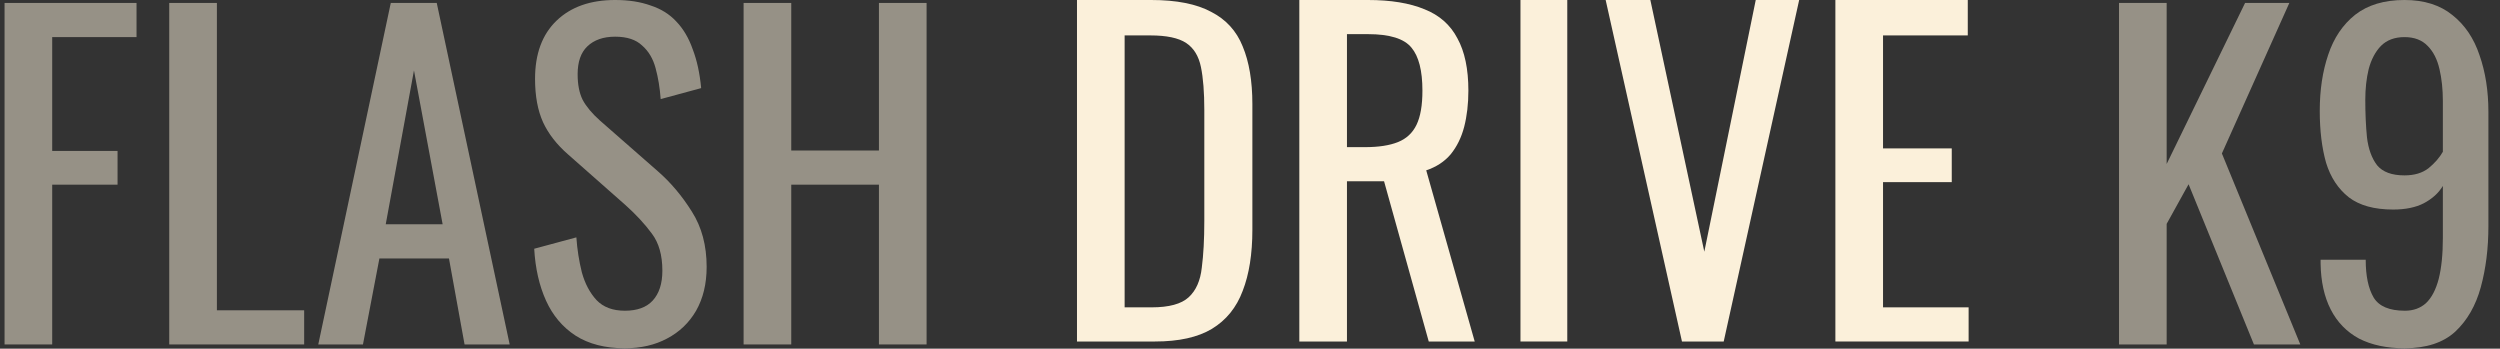
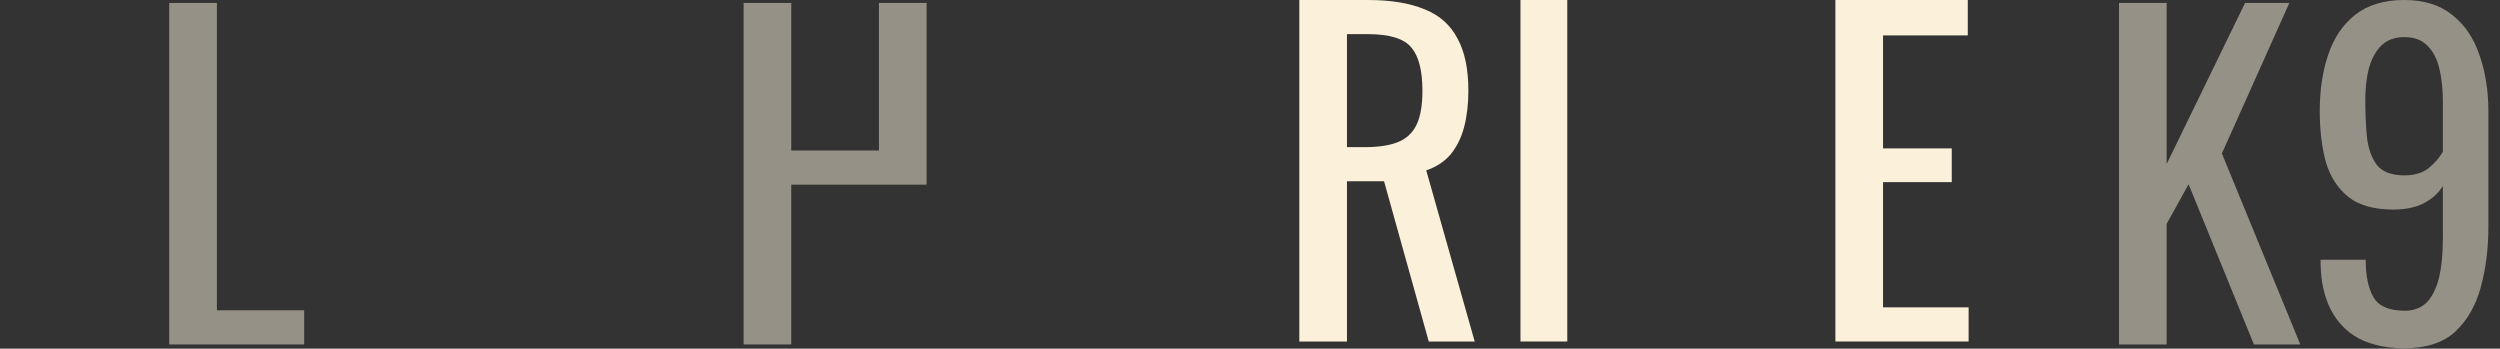
<svg xmlns="http://www.w3.org/2000/svg" width="1097" height="153" viewBox="0 0 1097 153" fill="none">
  <rect x="0" y="0" width="1097" height="153" fill="#333333" stroke="none" />
-   <path opacity="0.5" d="M326.293 151.145V1.295H347.198V66.045H385.678V1.295H406.583V151.145H385.678V81.03H347.198V151.145H326.293Z" fill="#FBF0DA" />
-   <path opacity="0.5" d="M274.185 152.81C265.552 152.81 258.337 150.96 252.54 147.26C246.867 143.56 242.55 138.442 239.59 131.905C236.63 125.368 234.903 117.783 234.41 109.15L252.91 104.155C253.28 109.458 254.082 114.577 255.315 119.51C256.672 124.443 258.83 128.513 261.79 131.72C264.75 134.803 268.882 136.345 274.185 136.345C279.612 136.345 283.682 134.865 286.395 131.905C289.232 128.822 290.65 124.443 290.65 118.77C290.65 111.987 289.109 106.56 286.025 102.49C282.942 98.297 279.057 94.103 274.37 89.91L249.21 67.71C244.277 63.393 240.638 58.707 238.295 53.65C235.952 48.47 234.78 42.118 234.78 34.595C234.78 23.618 237.925 15.108 244.215 9.065C250.505 3.022 259.077 0 269.93 0C275.85 0 281.03 0.802 285.47 2.405C290.033 3.885 293.795 6.228 296.755 9.435C299.838 12.642 302.243 16.712 303.97 21.645C305.82 26.455 307.053 32.128 307.67 38.665L289.91 43.475C289.54 38.542 288.8 34.04 287.69 29.97C286.58 25.777 284.607 22.447 281.77 19.98C279.057 17.39 275.11 16.095 269.93 16.095C264.75 16.095 260.68 17.513 257.72 20.35C254.883 23.063 253.465 27.133 253.465 32.56C253.465 37.123 254.205 40.885 255.685 43.845C257.288 46.805 259.817 49.827 263.27 52.91L288.615 75.11C294.289 80.043 299.283 85.963 303.6 92.87C307.917 99.653 310.075 107.732 310.075 117.105C310.075 124.505 308.533 130.918 305.45 136.345C302.367 141.648 298.112 145.718 292.685 148.555C287.382 151.392 281.215 152.81 274.185 152.81Z" fill="#FBF0DA" />
-   <path opacity="0.5" d="M139.656 151.145L171.476 1.295H191.641L223.646 151.145H203.851L197.006 113.405H166.481L159.266 151.145H139.656ZM169.256 98.42H194.231L181.651 30.895L169.256 98.42Z" fill="#FBF0DA" />
+   <path opacity="0.5" d="M326.293 151.145V1.295H347.198V66.045H385.678V1.295H406.583V151.145V81.03H347.198V151.145H326.293Z" fill="#FBF0DA" />
  <path opacity="0.5" d="M74.266 151.145V1.295H95.171V136.16H133.466V151.145H74.266Z" fill="#FBF0DA" />
-   <path opacity="0.5" d="M2 151.145V1.295H59.905V16.28H22.905V66.23H51.58V81.03H22.905V151.145H2Z" fill="#FBF0DA" />
  <path d="M805.367 149.85V0H863.457V15.54H826.272V65.12H856.427V79.92H826.272V134.865H863.827V149.85H805.367Z" fill="#FBF0DA" />
-   <path d="M738.047 149.85L704.562 0H724.172L747.853 110.445L770.422 0H789.478L756.362 149.85H738.047Z" fill="#FBF0DA" />
  <path d="M667.184 149.85V0H687.719V149.85H667.184Z" fill="#FBF0DA" />
  <path d="M570.141 149.85V0H600.296C610.286 0 618.549 1.357 625.086 4.07C631.622 6.66 636.432 10.915 639.516 16.835C642.722 22.632 644.326 30.278 644.326 39.775C644.326 45.572 643.709 50.875 642.476 55.685C641.242 60.372 639.269 64.38 636.556 67.71C633.842 70.917 630.266 73.26 625.826 74.74L647.101 149.85H626.936L607.326 79.55H591.046V149.85H570.141ZM591.046 64.565H599.001C604.921 64.565 609.731 63.825 613.431 62.345C617.131 60.865 619.844 58.337 621.571 54.76C623.297 51.183 624.161 46.188 624.161 39.775C624.161 31.018 622.557 24.728 619.351 20.905C616.144 16.958 609.792 14.985 600.296 14.985H591.046V64.565Z" fill="#FBF0DA" />
-   <path d="M472.582 149.85V0H505.142C516.242 0 524.999 1.727 531.412 5.18C537.949 8.51 542.574 13.567 545.287 20.35C548.124 27.133 549.542 35.582 549.542 45.695V100.825C549.542 111.432 548.124 120.373 545.287 127.65C542.574 134.927 538.072 140.477 531.782 144.3C525.615 148 517.29 149.85 506.807 149.85H472.582ZM493.487 134.865H505.327C512.974 134.865 518.4 133.385 521.607 130.425C524.814 127.465 526.725 123.148 527.342 117.475C528.082 111.802 528.452 104.957 528.452 96.94V48.285C528.452 40.515 527.959 34.225 526.972 29.415C525.985 24.605 523.827 21.09 520.497 18.87C517.167 16.65 511.925 15.54 504.772 15.54H493.487V134.865Z" fill="#FBF0DA" />
  <path opacity="0.5" d="M1055.09 152.81C1047.32 152.81 1040.66 151.392 1035.11 148.555C1029.68 145.595 1025.55 141.34 1022.72 135.79C1019.88 130.24 1018.4 123.518 1018.28 115.625C1018.28 115.378 1018.28 115.132 1018.28 114.885C1018.28 114.515 1018.28 114.207 1018.28 113.96H1038.07C1038.07 121.113 1039.24 126.663 1041.59 130.61C1043.93 134.433 1048.49 136.345 1055.28 136.345C1058.98 136.345 1062.06 135.235 1064.53 133.015C1066.99 130.672 1068.84 127.157 1070.08 122.47C1071.31 117.66 1071.93 111.617 1071.93 104.34V81.585C1070.08 84.668 1067.3 87.197 1063.6 89.17C1060.02 91.02 1055.52 91.945 1050.1 91.945C1041.83 91.945 1035.36 90.157 1030.67 86.58C1025.98 82.88 1022.65 77.823 1020.68 71.41C1018.83 64.873 1017.91 57.288 1017.91 48.655C1017.91 39.528 1019.14 31.327 1021.61 24.05C1024.07 16.65 1028.02 10.792 1033.45 6.475C1039 2.158 1046.21 0 1055.09 0C1063.72 0 1070.75 2.22 1076.18 6.66C1081.61 10.977 1085.55 16.835 1088.02 24.235C1090.61 31.635 1091.91 39.898 1091.91 49.025V99.345C1091.91 108.965 1090.8 117.845 1088.58 125.985C1086.36 134.125 1082.59 140.662 1077.29 145.595C1071.99 150.405 1064.59 152.81 1055.09 152.81ZM1055.09 76.96C1059.41 76.96 1062.92 75.912 1065.64 73.815C1068.35 71.595 1070.45 69.19 1071.93 66.6V44.4C1071.93 39.22 1071.43 34.533 1070.45 30.34C1069.46 26.023 1067.73 22.632 1065.27 20.165C1062.8 17.575 1059.41 16.28 1055.09 16.28C1050.77 16.28 1047.32 17.575 1044.73 20.165C1042.26 22.755 1040.48 26.147 1039.37 30.34C1038.38 34.41 1037.89 38.912 1037.89 43.845C1037.89 49.765 1038.13 55.253 1038.63 60.31C1039.24 65.367 1040.72 69.437 1043.07 72.52C1045.53 75.48 1049.54 76.96 1055.09 76.96Z" fill="#FBF0DA" />
  <path opacity="0.5" d="M929.824 151.145V1.295H950.729V71.965L985.139 1.295H1004.56L974.964 67.34L1009.37 151.145H989.024L960.349 80.845L950.729 98.235V151.145H929.824Z" fill="#FBF0DA" />
</svg>